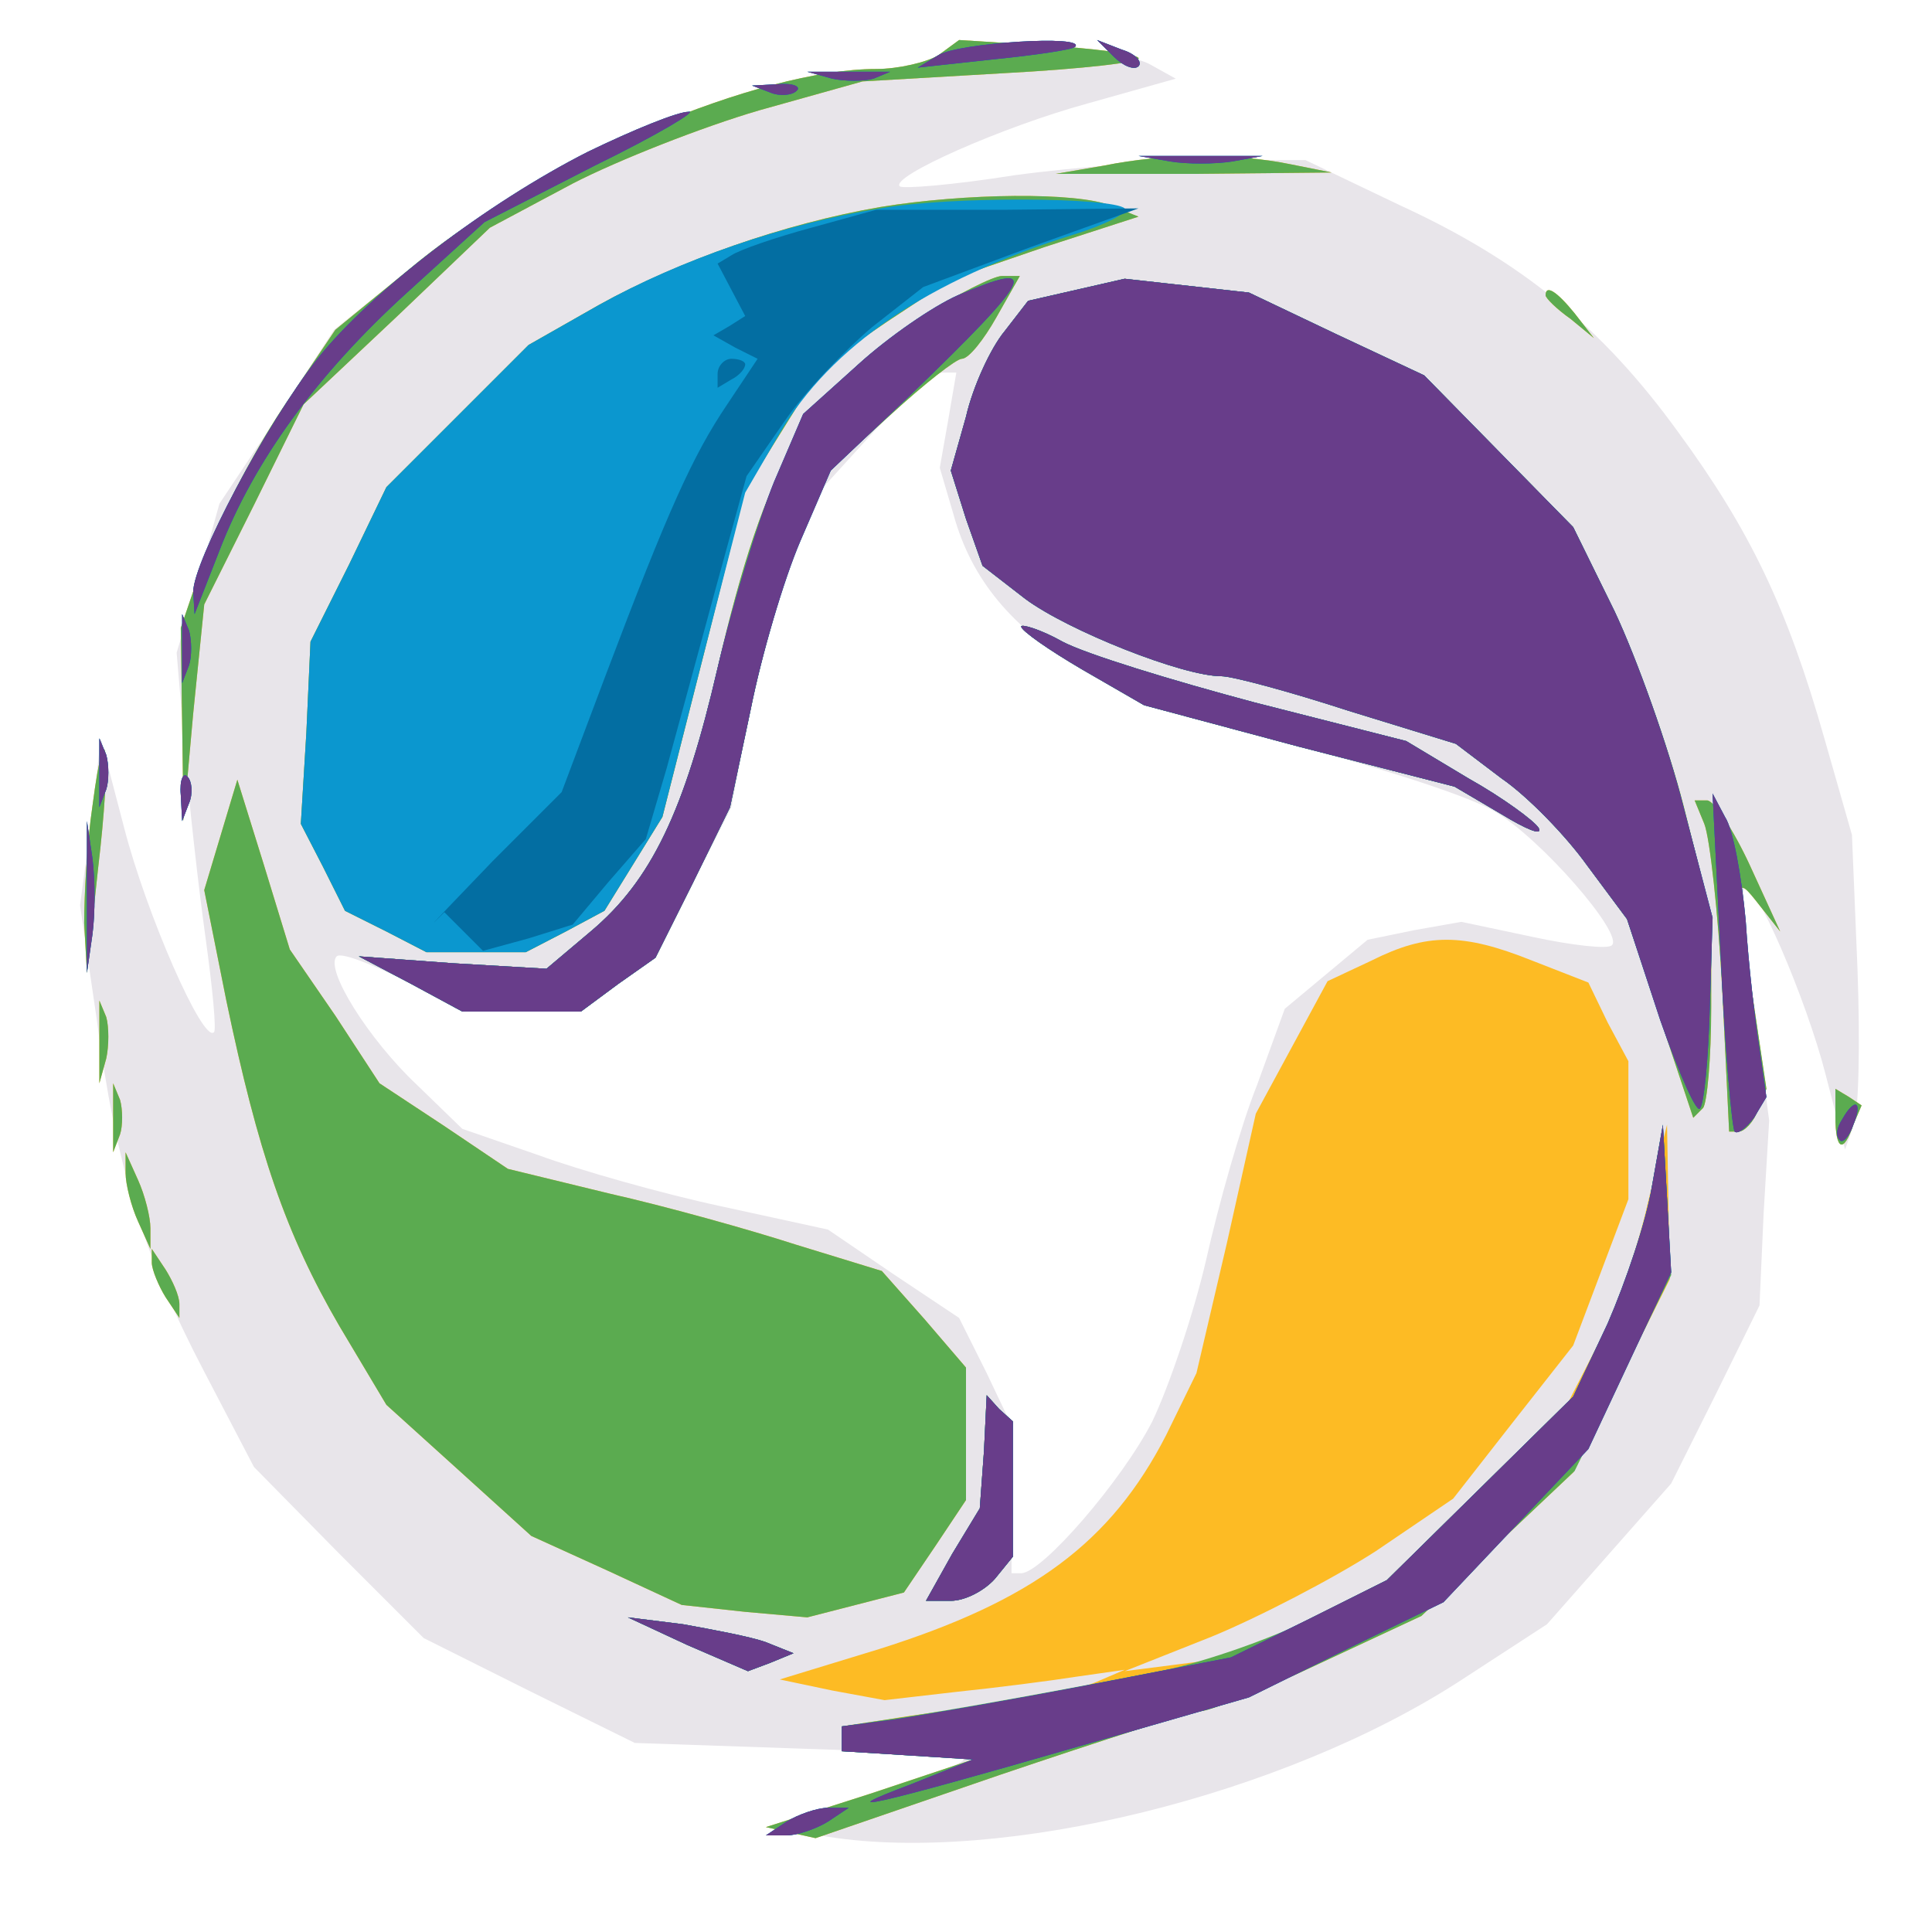
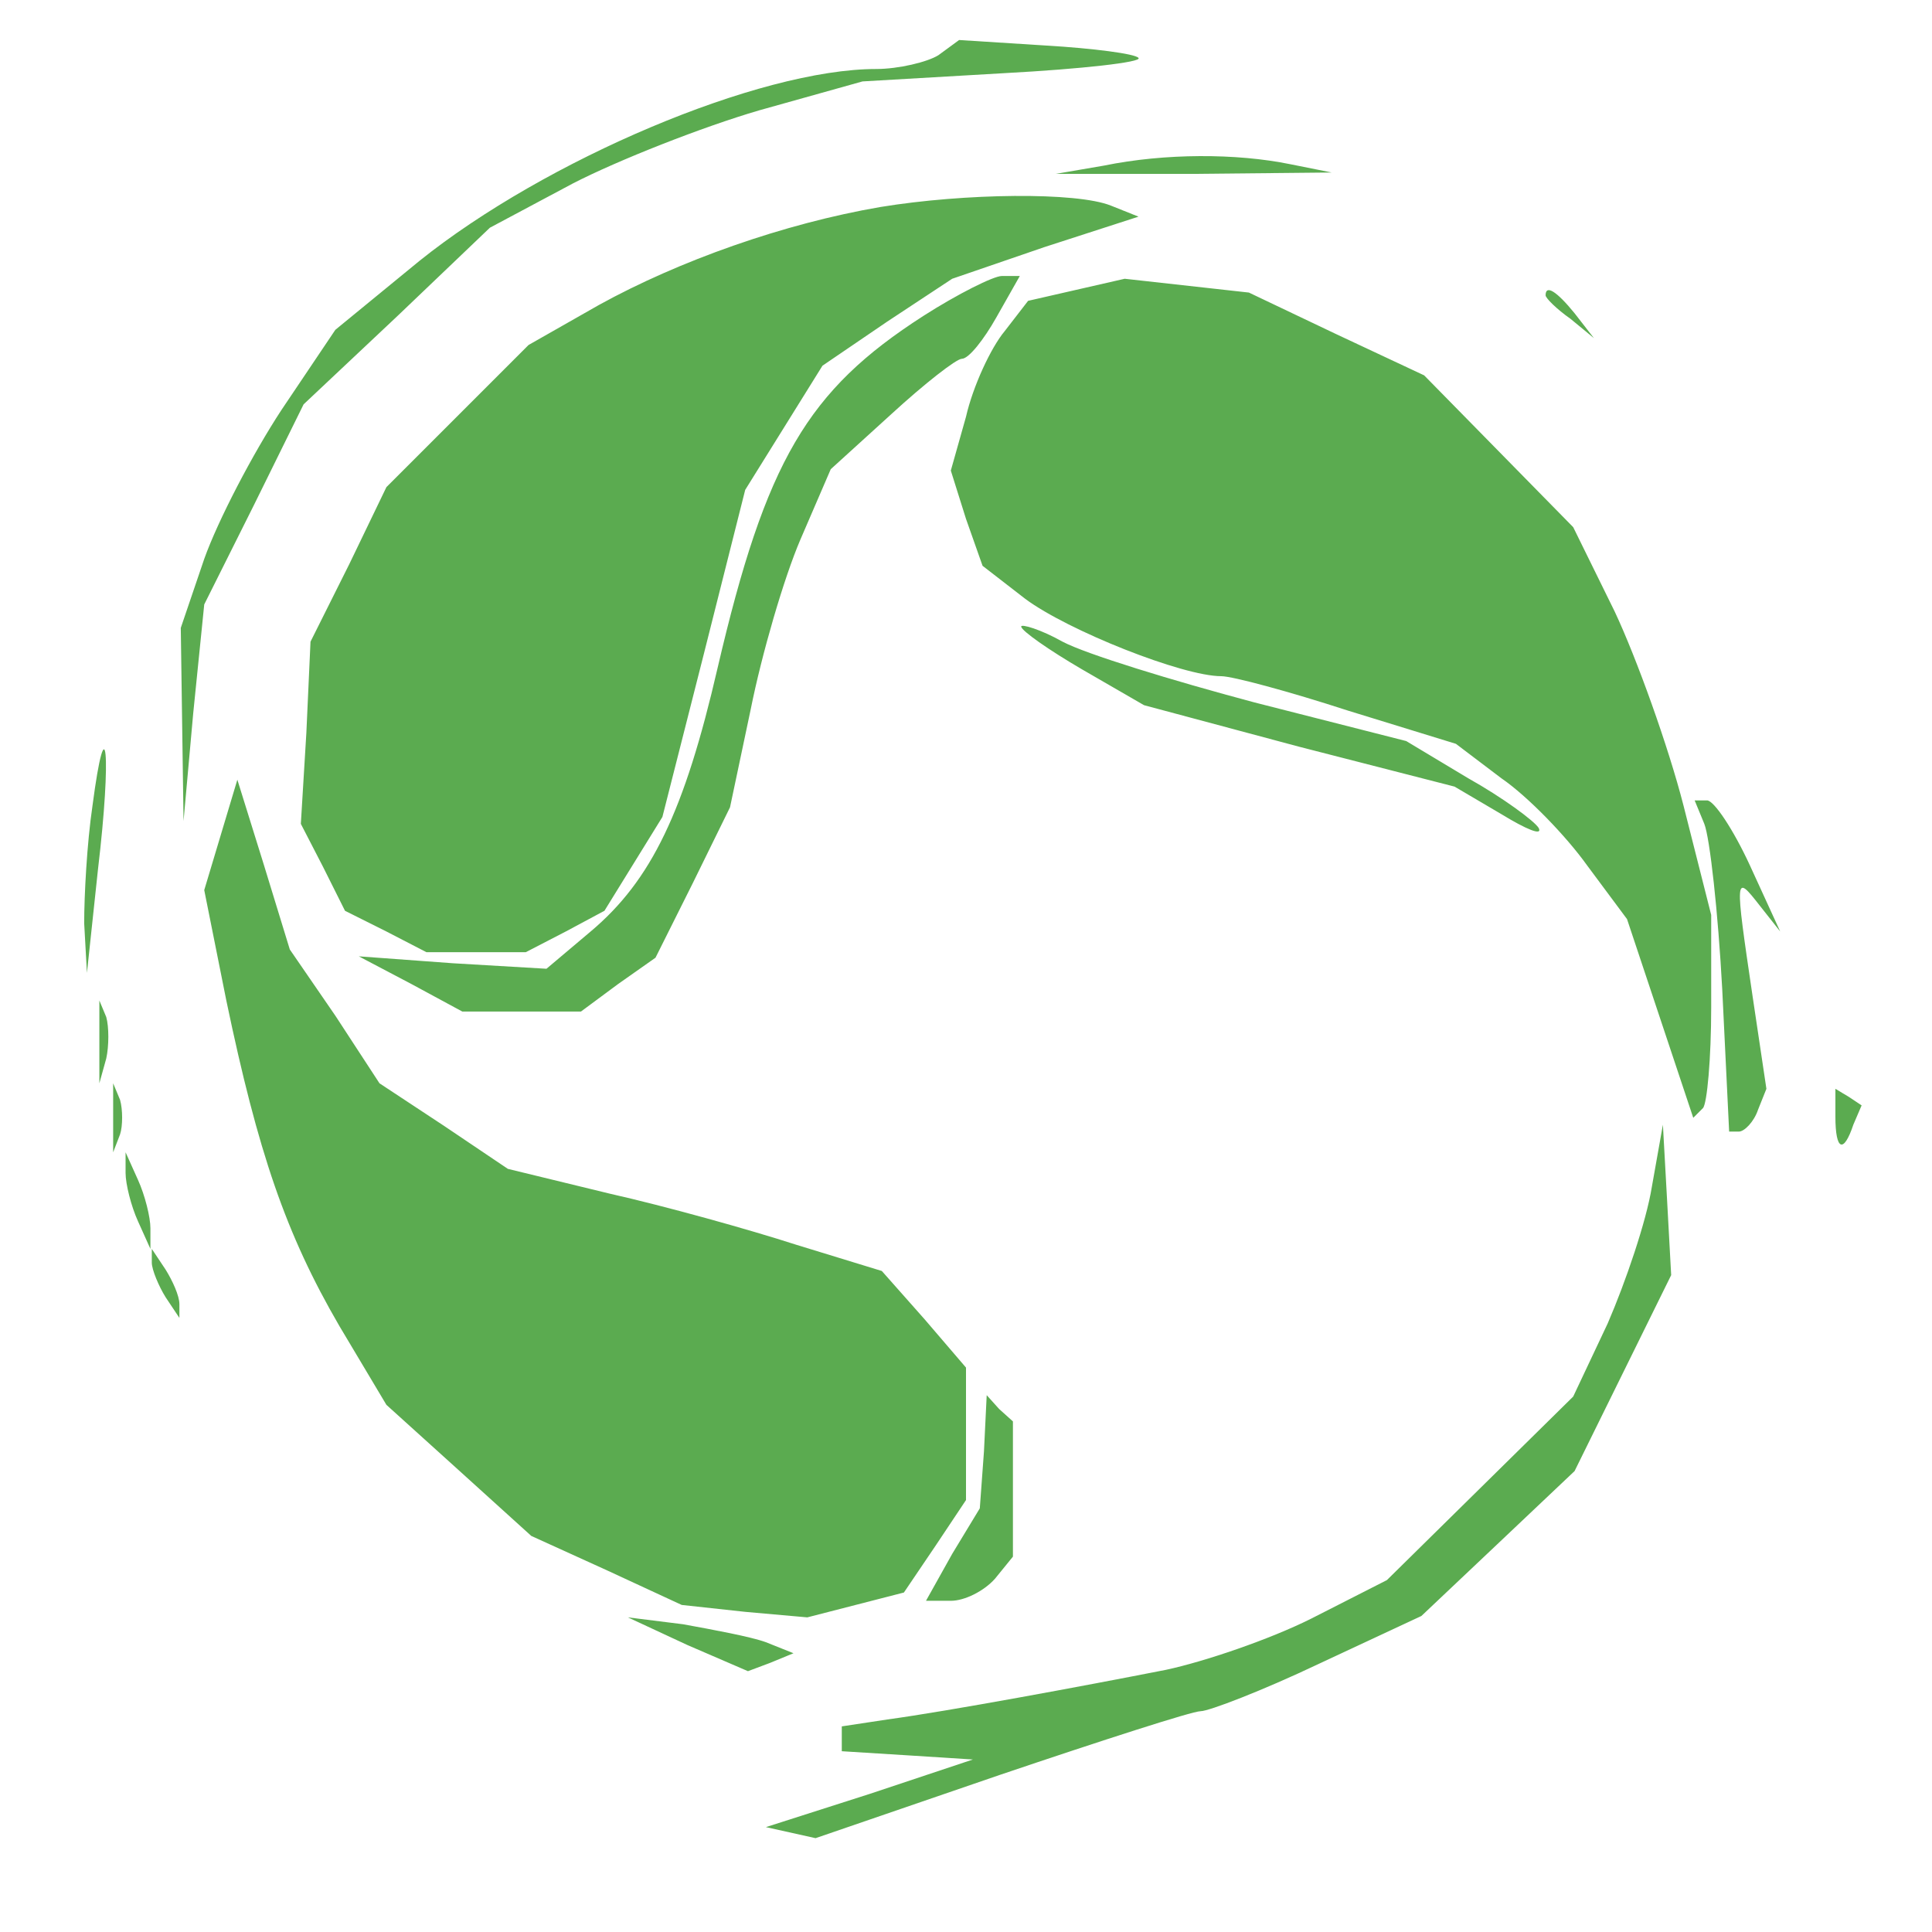
<svg xmlns="http://www.w3.org/2000/svg" version="1.2" baseProfile="tiny-ps" viewBox="0 0 140 140">
  <title>Blog raffaelechiatto.com</title>
  <g>
    <g fill="#e8e5ea" transform="matrix(.1 0 0 -.1 0 140)">
-       <path d="M680 1360c-8-5-29-10-45-10-85 0-240-66-332-140l-61-49-41-63-42-63-15-54-16-54 6-71c3-39 10-100 15-136s8-67 6-68c-8-8-49 86-65 148l-17 65-7-61-8-60 12-82c14-107 34-172 78-256l36-69 61-62 62-62 76-38 77-38 117-4c64-2 119-5 121-8 2-2-29-14-69-27l-74-22 45-7c127-20 330 30 458 113l63 41 45 51 45 51 32 64 32 65 3 67 4 67-11 83c-6 45-9 84-7 86 7 7 45-81 59-136l14-54 6 17c4 9 5 60 3 114l-4 97-20 70c-27 95-54 151-106 222-55 76-114 124-201 164l-69 33h-65c-36 0-102-5-146-11-44-7-81-10-83-8-7 7 74 43 136 60l64 18-18 10c-10 6-45 12-79 14l-60 4-15-11zm7-265-6-34 10-34c13-47 42-82 94-113l44-25 112-30c62-16 126-37 142-47 33-19 94-89 85-97-3-3-29 0-57 6l-52 11-34-6-34-7-30-25-30-25-20-55c-12-30-28-87-37-127-9-39-27-92-39-117-22-43-80-110-95-110h-7v53l1 52-19 40-20 40-48 32-47 32-78 17c-42 9-102 26-132 37l-55 19-33 32c-35 33-67 84-58 93 3 3 24-5 48-17l43-23h86l27 20 27 19 27 54 28 55 11 59c6 33 20 85 31 115l21 54 40 44c22 24 44 43 50 43h10l-6-35z" />
-     </g>
+       </g>
    <g fill="#fdbb24" transform="matrix(.1 0 0 -.1 0 140)">
-       <path d="M680 1360c-8-5-29-10-45-10-85 0-240-66-331-139l-61-50-39-58c-21-32-46-80-56-108l-17-50 1-70 1-70 7 78 8 79 36 72 36 73 68 64 67 64 60 32c33 17 94 41 135 53l75 21 103 6c56 3 100 8 97 11-2 3-33 7-67 9l-63 4-15-11zm120-80-35-6h100l100 1-30 6c-39 8-91 8-135-1zm-162-30c-70-12-146-39-204-71l-51-29-51-51-52-52-27-56-28-56-3-66-4-66 16-31 16-32 30-15 29-15h72l29 15 28 15 21 34 21 34 30 118 30 119 28 45 28 45 47 32 47 31 67 23 68 22-20 8c-25 10-106 9-167-1zm31-79c-84-54-114-105-149-255-24-104-48-154-92-191l-32-27-68 4-68 5 38-20 37-20h86l27 20 27 19 27 54 27 55 15 71c8 40 24 95 36 123l22 51 44 40c24 22 47 40 51 40 5 0 16 14 25 30l17 30h-13c-6 0-32-13-57-29zm111 19-35-8-17-22c-10-12-23-40-28-62l-11-39 11-35 12-34 31-24c31-23 114-56 142-56 8 0 49-11 92-25l78-24 33-25c19-13 47-42 62-63l29-39 24-72 24-72 7 7c3 3 6 36 6 73v67l-20 79c-11 43-34 107-50 141l-30 61-54 55-54 55-64 30-63 30-45 5-45 5-35-8zm340-4c0-2 8-10 18-17l17-14-14 18c-13 16-21 21-21 13zM740 946c0-3 20-17 44-31l45-26 112-30 113-29 34-20c18-11 30-16 27-10-3 5-26 22-51 36l-45 27-110 28c-60 16-122 35-139 44-16 9-30 13-30 11zM67 816c-4-27-6-65-6-85l2-36 8 75c10 84 6 122-4 46zm93-21-12-40 16-80c23-110 43-169 82-236l34-57 52-47 53-48 55-25 54-25 46-5 45-4 35 9 35 9 23 34 22 33v96l-30 35-31 35-62 19c-34 11-95 28-135 37l-74 18-46 31-47 31-32 49-33 48-19 62-19 61-12-40zm1075 8c4-10 10-64 13-120l5-103h7c4 0 11 7 14 16l6 15-10 67c-13 88-13 89 5 66l15-19-22 48c-12 26-26 47-31 47h-9l7-17zm-241-99-32-15-26-48-26-48-21-94-22-94-22-45c-40-78-97-120-208-155l-72-22 38-8 38-7 52 6c29 3 68 8 87 11l35 5-21-9c-12-5-43-12-70-16-27-3-64-8-81-11l-33-5v-18l48-3 47-3-75-25-75-24 18-4 18-4 134 46c74 25 139 46 145 46s45 15 85 34l75 35 55 52 55 52 35 70 35 70-1 56-1 56-14-57c-7-32-23-77-35-100l-22-43-66-65-66-65-56-28-56-28-39-5-39-5 63 25c34 14 88 42 119 62l56 38 43 55 44 56 20 53 20 53v100l-15 28-14 29-41 16c-50 20-76 20-116 0zM72 645v-30l5 18c2 9 2 23 0 30l-5 12v-30zm10-55v-25l5 13c2 6 2 18 0 25l-5 12v-25zm1248 1c0-25 6-27 13-6l6 14-9 6-10 6v-20zM91 550c0-8 4-24 9-35l9-20v15c0 8-4 24-9 35l-9 20v-15zm19-65c0-5 5-17 10-25l10-15v10c0 6-5 17-10 25l-10 15v-10zm603-137-3-41-20-33-19-34h18c10 0 24 7 32 16l13 16v98l-10 9-9 10-2-41zM498 208l44-19 16 6 17 7-20 8c-11 4-38 9-60 13l-40 5 43-20z" />
-     </g>
+       </g>
    <g fill="#5bab50" transform="matrix(.1 0 0 -.1 0 140)">
      <path d="M680 1360c-8-5-29-10-45-10-85 0-240-66-331-139l-61-50-39-58c-21-32-46-80-56-108l-17-50 1-70 1-70 7 78 8 79 36 72 36 73 68 64 67 64 60 32c33 17 94 41 135 53l75 21 103 6c56 3 100 8 97 11-2 3-33 7-67 9l-63 4-15-11zm120-80-35-6h100l100 1-30 6c-39 8-91 8-135-1zm-162-30c-70-12-146-39-204-71l-51-29-51-51-52-52-27-56-28-56-3-66-4-66 16-31 16-32 30-15 29-15h72l29 15 28 15 21 34 21 34 30 118 30 119 28 45 28 45 47 32 47 31 67 23 68 22-20 8c-25 10-106 9-167-1zm31-79c-84-54-114-105-149-255-24-104-48-154-92-191l-32-27-68 4-68 5 38-20 37-20h86l27 20 27 19 27 54 27 55 15 71c8 40 24 95 36 123l22 51 44 40c24 22 47 40 51 40 5 0 16 14 25 30l17 30h-13c-6 0-32-13-57-29zm111 19-35-8-17-22c-10-12-23-40-28-62l-11-39 11-35 12-34 31-24c31-23 114-56 142-56 8 0 49-11 92-25l78-24 33-25c19-13 47-42 62-63l29-39 24-72 24-72 7 7c3 3 6 36 6 73v67l-20 79c-11 43-34 107-50 141l-30 61-54 55-54 55-64 30-63 30-45 5-45 5-35-8zm340-4c0-2 8-10 18-17l17-14-14 18c-13 16-21 21-21 13zM740 946c0-3 20-17 44-31l45-26 112-30 113-29 34-20c18-11 30-16 27-10-3 5-26 22-51 36l-45 27-110 28c-60 16-122 35-139 44-16 9-30 13-30 11zM67 816c-4-27-6-65-6-85l2-36 8 75c10 84 6 122-4 46zm93-21-12-40 16-80c23-110 43-169 82-236l34-57 52-47 53-48 55-25 54-25 46-5 45-4 35 9 35 9 23 34 22 33v96l-30 35-31 35-62 19c-34 11-95 28-135 37l-74 18-46 31-47 31-32 49-33 48-19 62-19 61-12-40zm1075 8c4-10 10-64 13-120l5-103h7c4 0 11 7 14 16l6 15-10 67c-13 88-13 89 5 66l15-19-22 48c-12 26-26 47-31 47h-9l7-17zM72 645v-30l5 18c2 9 2 23 0 30l-5 12v-30zm10-55v-25l5 13c2 6 2 18 0 25l-5 12v-25zm1248 1c0-25 6-27 13-6l6 14-9 6-10 6v-20zm-133-51c-4-25-19-69-32-99l-25-53-68-67-67-66-55-28c-30-15-77-31-105-37-61-12-158-30-202-36l-33-5v-18l48-3 47-3-75-25-75-24 18-4 18-4 134 46c74 25 139 46 145 46s45 15 85 34l75 35 55 52 56 53 35 71 35 71-3 55-3 54-8-45zM91 550c0-8 4-24 9-35l9-20v15c0 8-4 24-9 35l-9 20v-15zm19-65c0-5 5-17 10-25l10-15v10c0 6-5 17-10 25l-10 15v-10zm603-137-3-41-20-33-19-34h18c10 0 24 7 32 16l13 16v98l-10 9-9 10-2-41zM498 208l44-19 16 6 17 7-20 8c-11 4-38 9-60 13l-40 5 43-20z" />
    </g>
    <g fill="#0b97cf" transform="matrix(.1 0 0 -.1 0 140)">
-       <path d="m680 1360-15-9 55 6c30 3 57 7 59 9 9 9-85 3-99-6zm127-1c7-7 15-10 18-7s-2 9-12 12l-18 7 12-12zm-204-16c9-2 23-2 30 0l12 5h-60l18-5zm-45-10c7-3 16-2 19 1 4 3-2 6-13 5l-19-1 13-5zm-132-43c-73-37-157-101-196-150-37-47-90-147-90-169l1-16 18 46c25 65 71 128 136 187l56 51 80 41c45 22 75 40 68 39-8 0-40-13-73-29zm422-7c12-2 32-2 45 0l22 4h-90l23-4zm-210-34c-69-11-145-37-204-70l-51-29-51-51-52-52-27-56-28-56-3-66-4-66 16-31 16-32 30-15 29-15h72l29 15 28 15 21 34 21 34 30 118 30 117 25 43c37 63 107 111 213 144 23 7 40 16 37 19-9 8-126 9-177 0zm56-63c-18-8-50-30-72-50l-40-36-21-49c-11-27-30-88-41-135-24-104-48-154-92-191l-32-27-68 4-68 5 38-20 37-20h86l27 20 27 19 27 54 27 55 15 71c8 40 24 94 36 122l22 51 57 54c91 88 96 99 35 73zm86 4-35-8-17-22c-10-12-23-40-28-62l-11-39 11-35 12-34 31-24c31-23 114-56 142-56 8 0 49-11 92-25l78-24 33-25c19-13 47-42 62-63l29-39 24-73c14-40 27-69 29-64 3 4 6 37 7 73l2 65-21 80c-11 44-34 108-50 142l-30 61-54 55-54 55-64 30-63 30-45 5-45 5-35-8zM132 930v-25l5 13c2 6 2 18 0 25l-5 12v-25zm608 16c0-3 20-17 44-31l45-26 112-30 113-29 34-20c18-11 30-16 27-10-3 5-26 22-51 36l-45 27-110 28c-60 16-122 35-139 44-16 9-30 13-30 11zM72 840v-25l5 13c2 6 2 18 0 25l-5 12v-25zm59-16 1-19 5 13c3 7 2 16-1 19-3 4-6-2-5-13zm1116-119c3-66 8-122 10-125 2-2 8 2 14 10l9 15-5 35c-3 19-8 61-10 93-3 32-9 66-15 75l-9 17 6-120zM63 750v-55l4 28c2 15 2 39 0 55l-4 27v-55zm1272-161c-4-6-5-12-2-15 2-3 7 2 10 11 7 17 1 20-8 4zm-138-49c-4-25-19-69-32-99l-25-53-68-67-67-66-56-28-57-28-103-20c-57-11-121-22-141-25l-38-5v-18l48-3 47-3-45-18c-61-23-29-16 120 27l125 36 71 35 70 34 53 56 52 55 30 64 30 64-3 54-3 53-8-45zM713 348l-3-41-20-33-19-34h18c10 0 24 7 32 16l13 16v98l-10 9-9 10-2-41zM498 208l44-19 16 6 17 7-20 8c-11 4-38 9-60 13l-40 5 43-20zm72-128-15-10h15c8 0 22 5 30 10l15 10h-15c-8 0-22-5-30-10z" />
-     </g>
+       </g>
    <g fill="#036ea2" transform="matrix(.1 0 0 -.1 0 140)">
-       <path d="m680 1360-15-9 55 6c30 3 57 7 59 9 9 9-85 3-99-6zm127-1c7-7 15-10 18-7s-2 9-12 12l-18 7 12-12zm-204-16c9-2 23-2 30 0l12 5h-60l18-5zm-45-10c7-3 16-2 19 1 4 3-2 6-13 5l-19-1 13-5zm-132-43c-73-37-157-101-196-150-37-47-90-147-90-169l1-16 18 46c25 65 71 128 136 187l56 51 80 41c45 22 75 40 68 39-8 0-40-13-73-29zm422-7c12-2 32-2 45 0l22 4h-90l23-4zm-260-48c-26-7-52-16-58-20l-10-6 10-19 10-19-11-7-12-7 16-9 16-8-22-33c-25-37-43-77-88-196l-32-85-50-50c-27-28-46-48-42-44l7 7 14-14 14-14 33 9 32 10 26 31 27 31 15 51c8 29 24 88 36 132l22 80 27 39c15 22 44 52 64 69l37 29 78 29 78 28-95-1h-95l-47-13zm106-49c-18-8-50-30-72-50l-40-36-21-49c-11-27-30-88-41-135-24-104-48-154-92-191l-32-27-68 4-68 5 38-20 37-20h86l27 20 27 19 27 54 27 55 15 71c8 40 24 94 36 122l22 51 57 54c91 88 96 99 35 73zm86 4-35-8-17-22c-10-12-23-40-28-62l-11-39 11-35 12-34 31-24c31-23 114-56 142-56 8 0 49-11 92-25l78-24 33-25c19-13 47-42 62-63l29-39 24-73c14-40 27-69 29-64 3 4 6 37 7 73l2 65-21 80c-11 44-34 108-50 142l-30 61-54 55-54 55-64 30-63 30-45 5-45 5-35-8zm-260-61v-10l10 6c6 3 10 8 10 11 0 2-4 4-10 4-5 0-10-5-10-11zM132 930v-25l5 13c2 6 2 18 0 25l-5 12v-25zm608 16c0-3 20-17 44-31l45-26 112-30 113-29 34-20c18-11 30-16 27-10-3 5-26 22-51 36l-45 27-110 28c-60 16-122 35-139 44-16 9-30 13-30 11zM72 840v-25l5 13c2 6 2 18 0 25l-5 12v-25zm59-16 1-19 5 13c3 7 2 16-1 19-3 4-6-2-5-13zm1116-119c3-66 8-122 10-125 2-2 8 2 14 10l9 15-5 35c-3 19-8 61-10 93-3 32-9 66-15 75l-9 17 6-120zM63 750v-55l4 28c2 15 2 39 0 55l-4 27v-55zm1272-161c-4-6-5-12-2-15 2-3 7 2 10 11 7 17 1 20-8 4zm-138-49c-4-25-19-69-32-99l-25-53-68-67-67-66-56-28-57-28-103-20c-57-11-121-22-141-25l-38-5v-18l48-3 47-3-45-18c-61-23-29-16 120 27l125 36 71 35 70 34 53 56 52 55 30 64 30 64-3 54-3 53-8-45zM713 348l-3-41-20-33-19-34h18c10 0 24 7 32 16l13 16v98l-10 9-9 10-2-41zM498 208l44-19 16 6 17 7-20 8c-11 4-38 9-60 13l-40 5 43-20zm72-128-15-10h15c8 0 22 5 30 10l15 10h-15c-8 0-22-5-30-10z" />
-     </g>
+       </g>
    <g fill="#683d8a" transform="matrix(.1 0 0 -.1 0 140)">
-       <path d="m680 1360-15-9 55 6c30 3 57 7 59 9 9 9-85 3-99-6zm127-1c7-7 15-10 18-7s-2 9-12 12l-18 7 12-12zm-204-16c9-2 23-2 30 0l12 5h-60l18-5zm-45-10c7-3 16-2 19 1 4 3-2 6-13 5l-19-1 13-5zm-132-43c-73-37-157-101-196-150-37-47-90-147-90-169l1-16 18 46c25 65 71 128 136 187l56 51 80 41c45 22 75 40 68 39-8 0-40-13-73-29zm422-7c12-2 32-2 45 0l22 4h-90l23-4zm-154-97c-18-8-50-30-72-50l-40-36-21-49c-11-27-30-88-41-135-24-104-48-154-92-191l-32-27-68 4-68 5 38-20 37-20h86l27 20 27 19 27 54 27 55 15 71c8 40 24 94 36 122l22 51 57 54c91 88 96 99 35 73zm86 4-35-8-17-22c-10-12-23-40-28-62l-11-39 11-35 12-34 31-24c31-23 114-56 142-56 8 0 49-11 92-25l78-24 33-25c19-13 47-42 62-63l29-39 24-73c14-40 27-69 29-64 3 4 6 37 7 73l2 65-21 80c-11 44-34 108-50 142l-30 61-54 55-54 55-64 30-63 30-45 5-45 5-35-8zM132 930v-25l5 13c2 6 2 18 0 25l-5 12v-25zm608 16c0-3 20-17 44-31l45-26 112-30 113-29 34-20c18-11 30-16 27-10-3 5-26 22-51 36l-45 27-110 28c-60 16-122 35-139 44-16 9-30 13-30 11zM72 840v-25l5 13c2 6 2 18 0 25l-5 12v-25zm59-16 1-19 5 13c3 7 2 16-1 19-3 4-6-2-5-13zm1116-119c3-66 8-122 10-125 2-2 8 2 14 10l9 15-5 35c-3 19-8 61-10 93-3 32-9 66-15 75l-9 17 6-120zM63 750v-55l4 28c2 15 2 39 0 55l-4 27v-55zm1272-161c-4-6-5-12-2-15 2-3 7 2 10 11 7 17 1 20-8 4zm-138-49c-4-25-19-69-32-99l-25-53-68-67-67-66-56-28-57-28-103-20c-57-11-121-22-141-25l-38-5v-18l48-3 47-3-45-18c-61-23-29-16 120 27l125 36 71 35 70 34 53 56 52 55 30 64 30 64-3 54-3 53-8-45zM713 348l-3-41-20-33-19-34h18c10 0 24 7 32 16l13 16v98l-10 9-9 10-2-41zM498 208l44-19 16 6 17 7-20 8c-11 4-38 9-60 13l-40 5 43-20zm72-128-15-10h15c8 0 22 5 30 10l15 10h-15c-8 0-22-5-30-10z" />
-     </g>
+       </g>
  </g>
</svg>